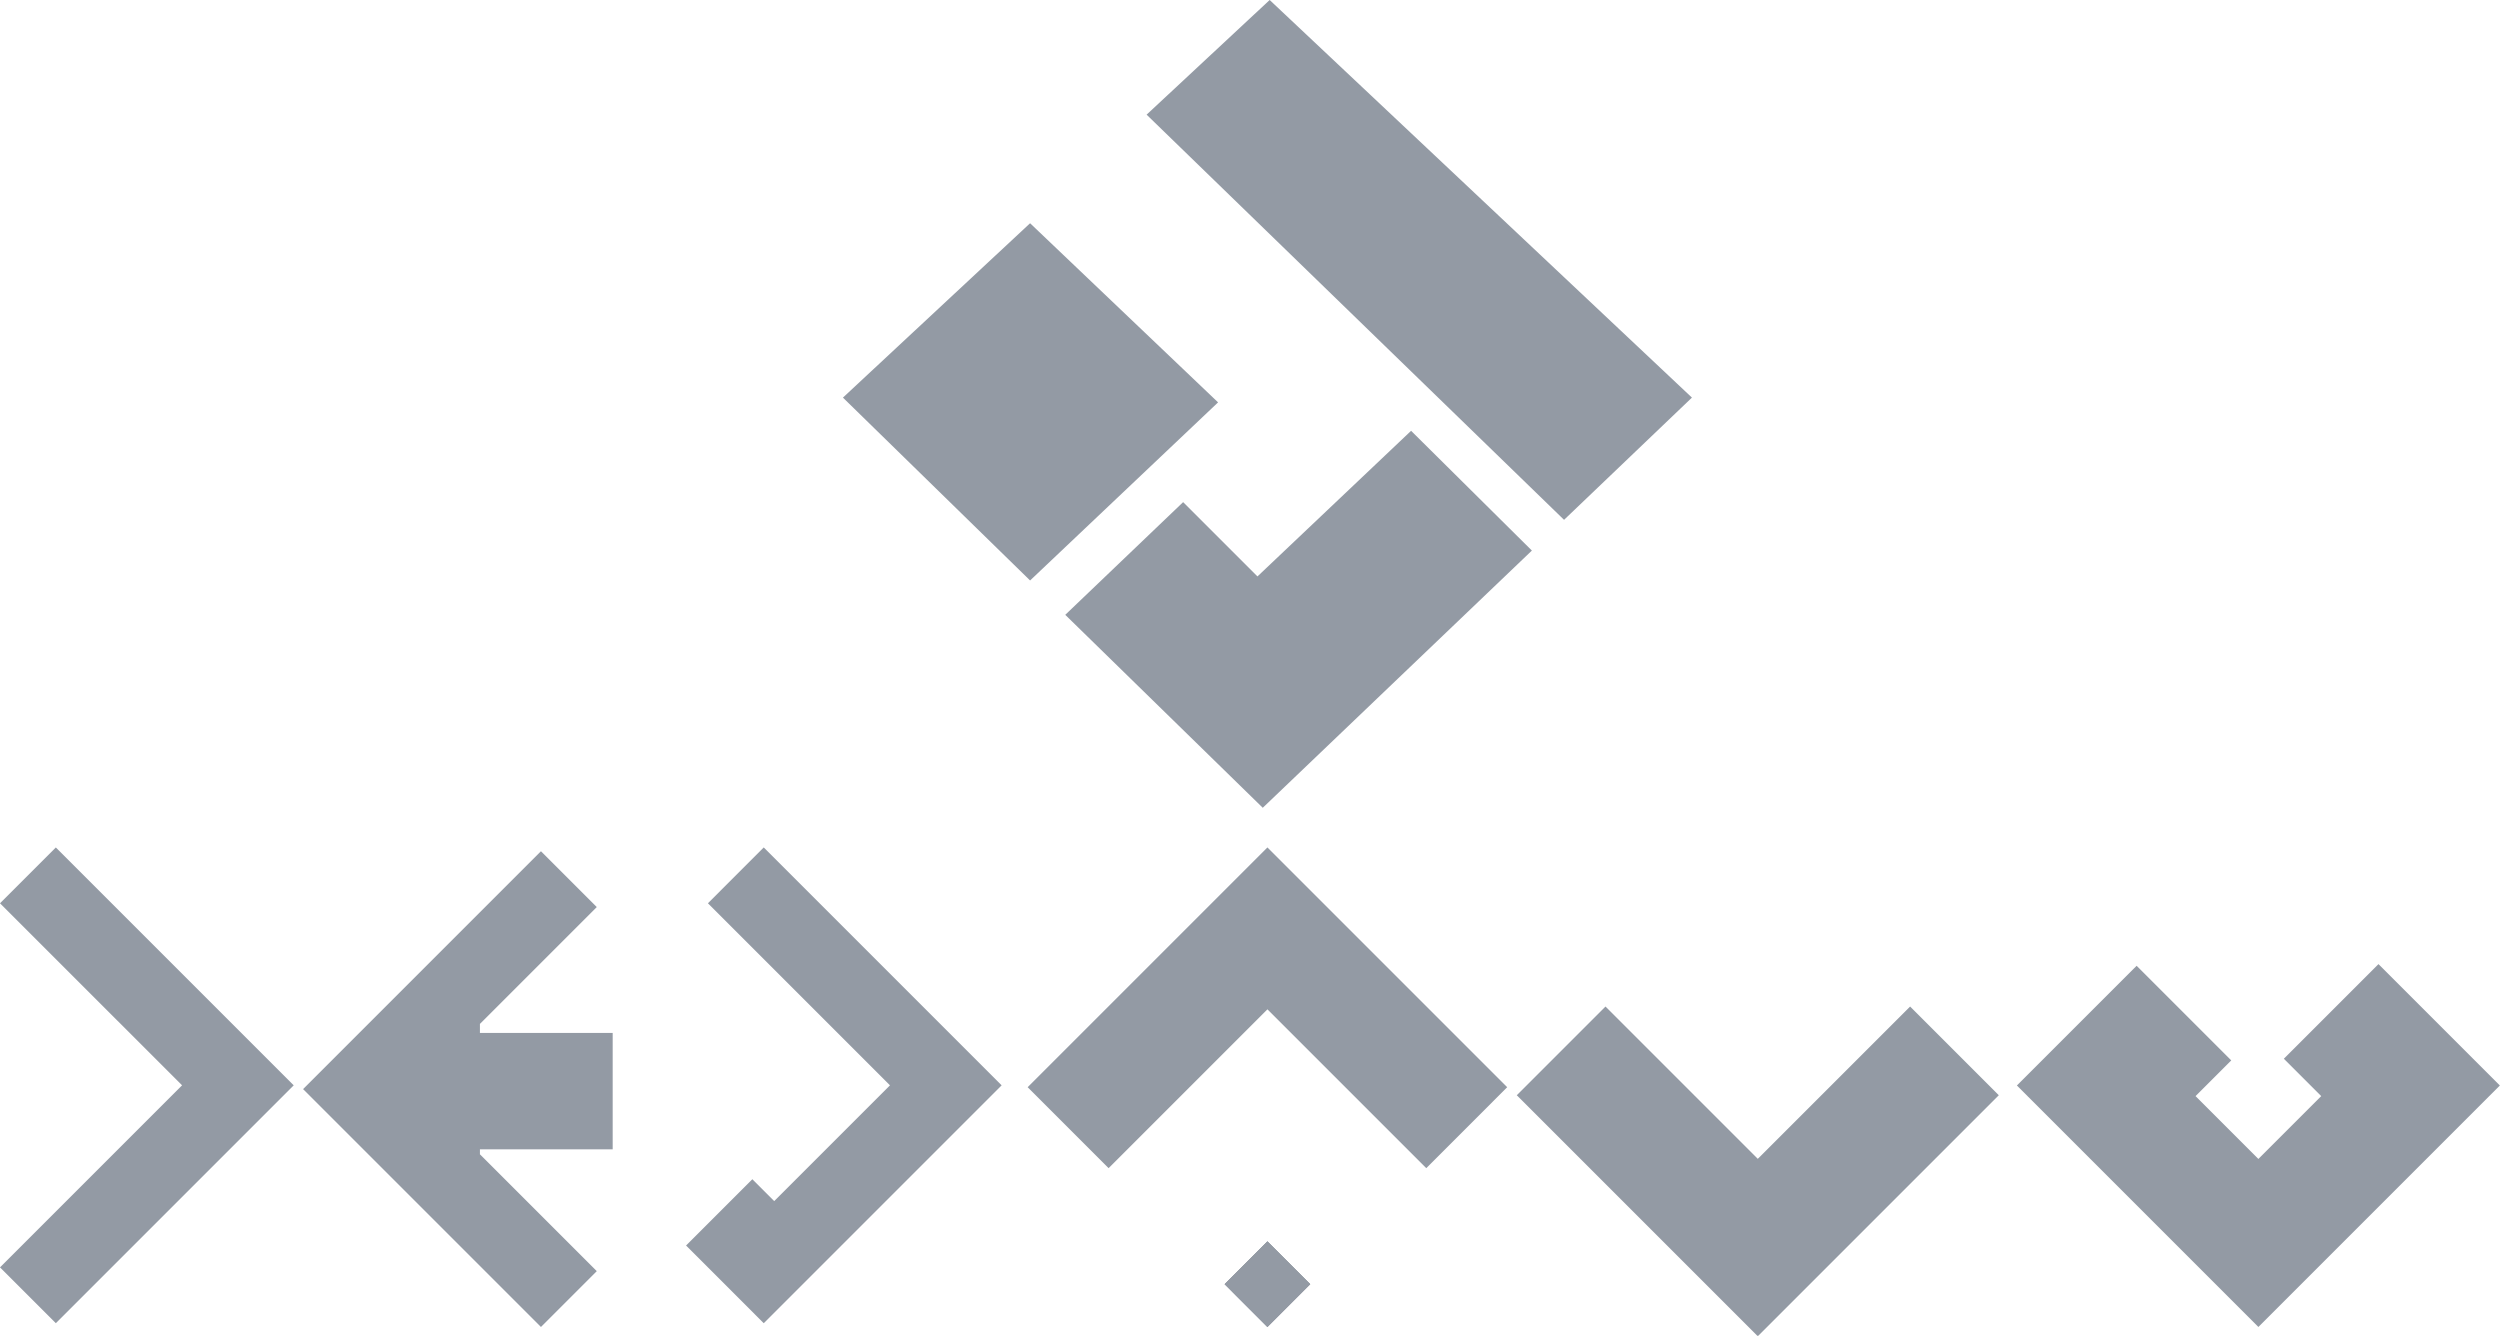
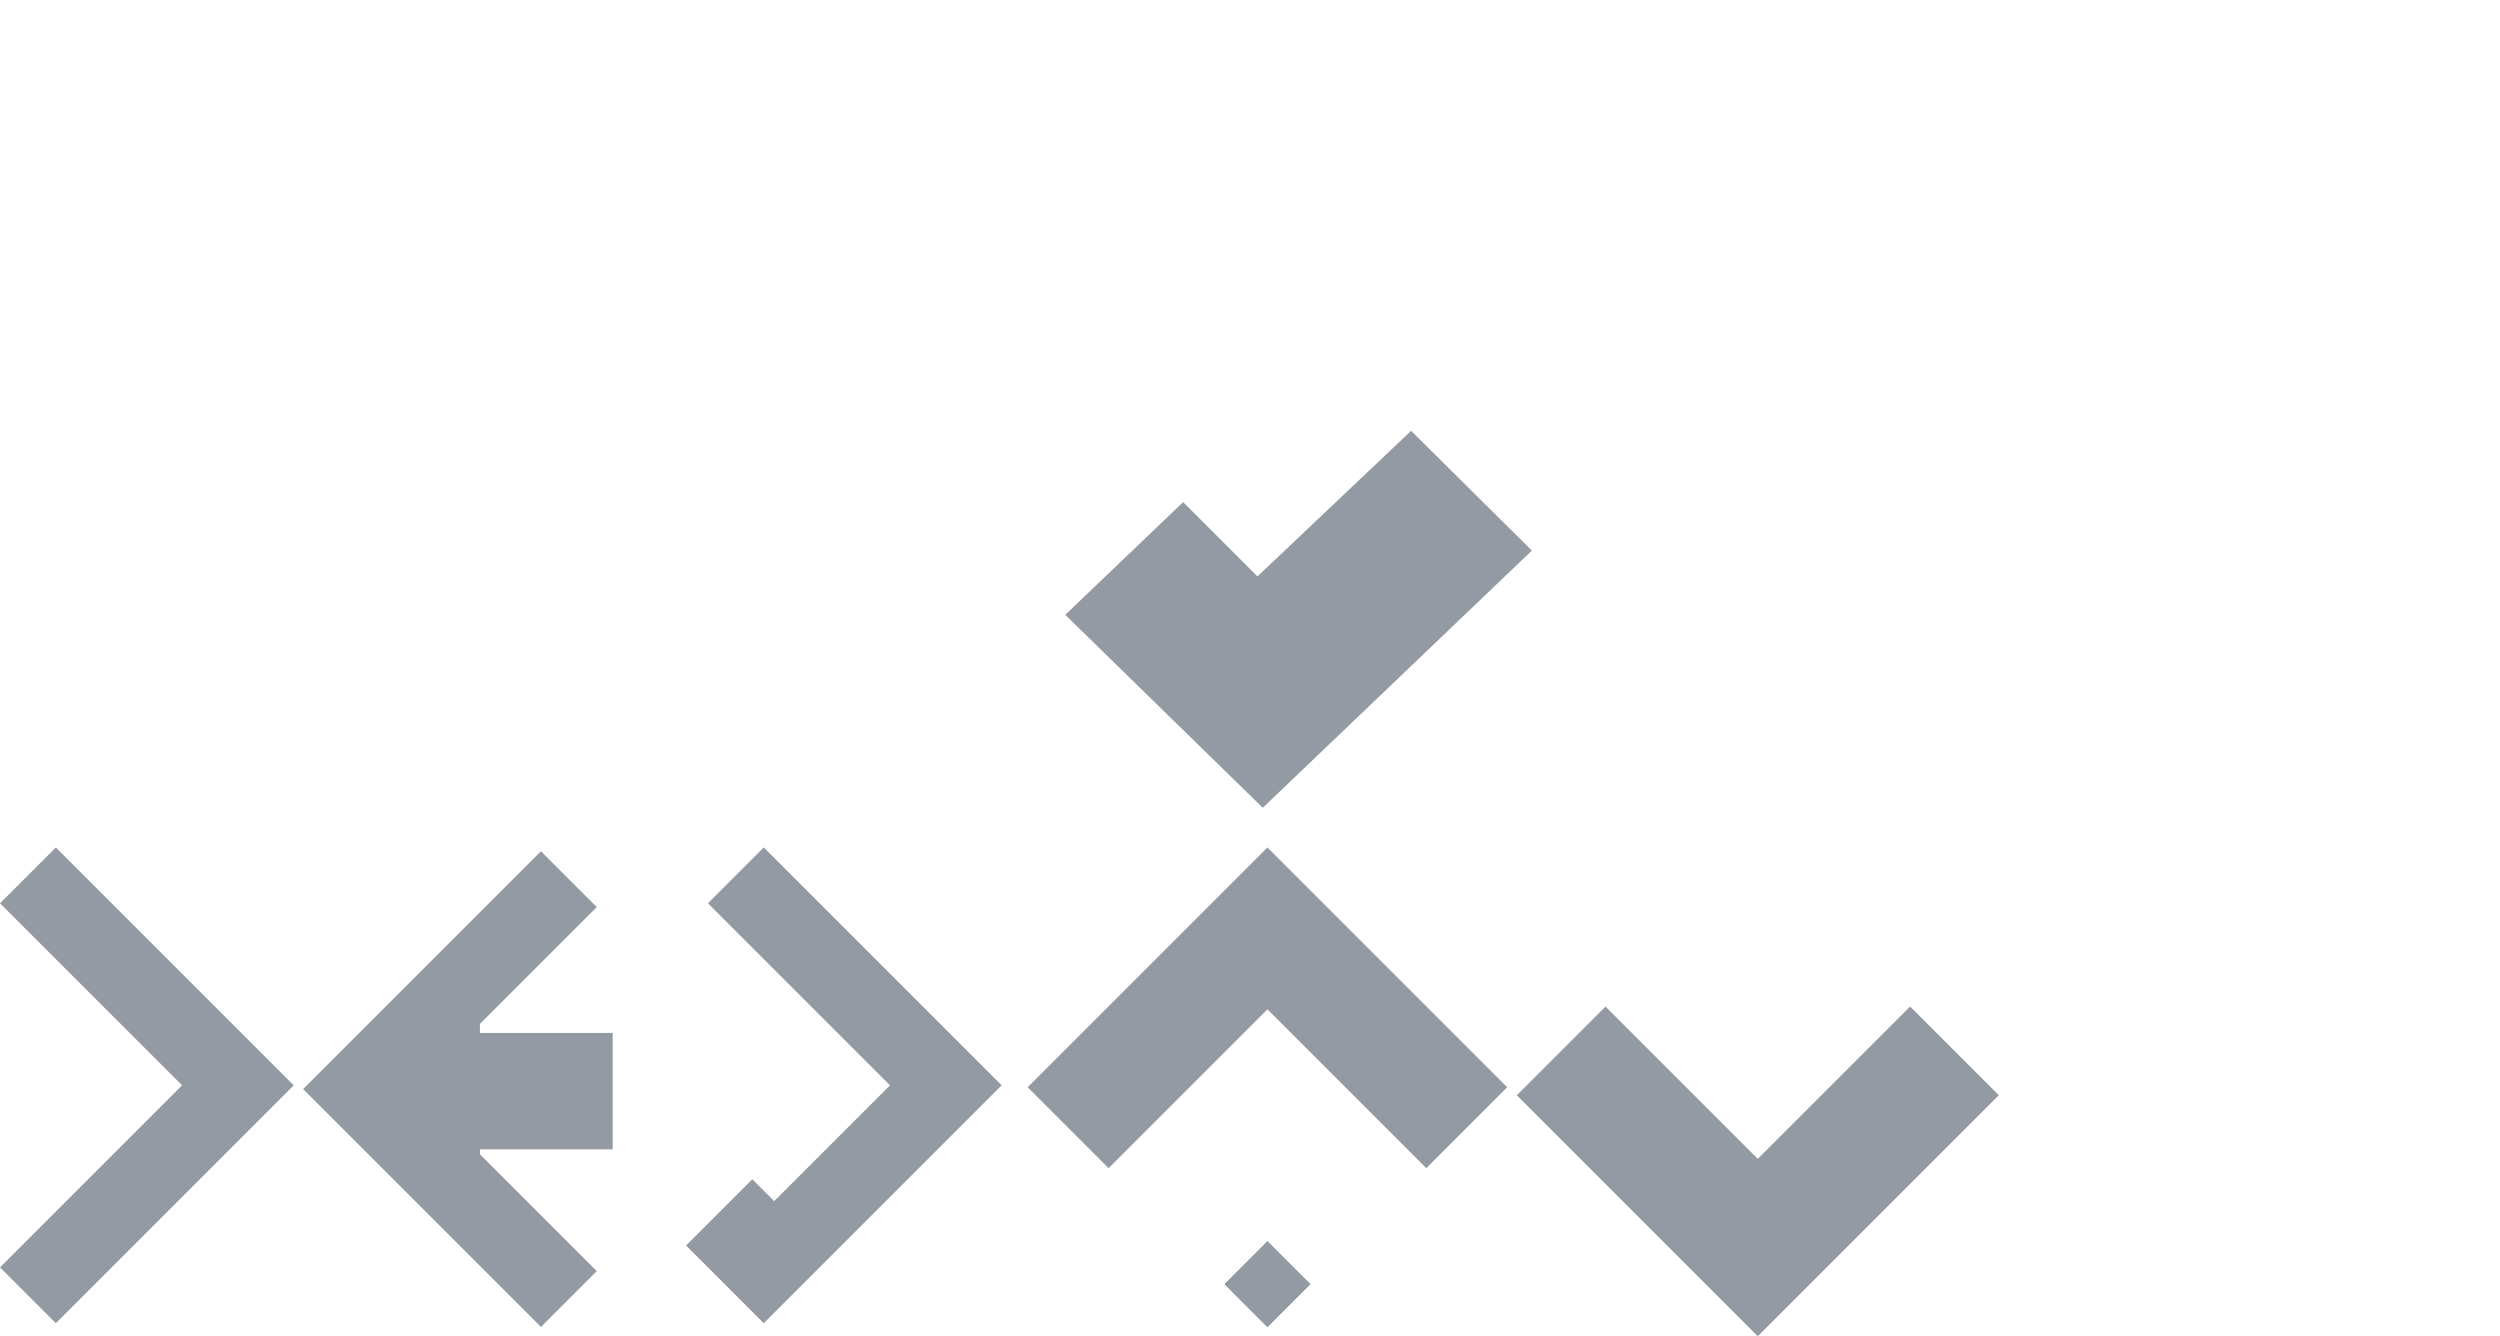
<svg xmlns="http://www.w3.org/2000/svg" version="1.1" x="0px" y="0px" width="1224px" height="654px" viewBox="0 0 1224 654" enable-background="new 0 0 1224 654" xml:space="preserve">
  <defs>
</defs>
  <polygon fill="#939AA4" points="143.8,531.377 27.34,647.837 0,620.507 89.14,531.377 0,442.246 27.34,414.916 " />
-   <polygon fill="#939AA4" points="1223.93,531.457 1105.701,649.687 987.47,531.457 1046.09,472.847 1092.42,519.177 1074.94,536.656   1105.701,567.417 1136.47,536.656 1118.17,518.356 1164.5,472.026 " />
  <polygon fill="#939AA4" points="978.61,536.227 860.61,654.227 742.61,536.227 786.041,492.797 860.61,567.366 935.19,492.797 " />
  <polygon fill="#939AA4" points="620.53,607.786 641.48,628.736 620.53,649.687 599.59,628.736 " />
  <polygon fill="#939AA4" points="737.92,532.297 698.3,571.927 620.53,494.166 542.77,571.927 503.14,532.297 620.53,414.906 " />
  <polygon fill="#939AA4" points="641.48,628.736 620.53,649.687 599.59,628.736 620.53,607.786 " />
  <polygon fill="#939AA4" points="641.48,628.736 620.53,649.687 599.59,628.736 620.53,607.786 " />
  <polygon fill="#939AA4" points="490.4,531.377 373.93,647.847 346.6,620.507 335.89,609.807 368.35,577.347 379.05,588.057   435.73,531.377 346.6,442.246 373.93,414.906 " />
  <polygon fill="#939AA4" points="234.97,562.727 234.97,565.146 292.18,622.356 264.85,649.687 148.39,533.227 264.85,416.767   292.18,444.097 234.97,501.307 234.97,505.727 299.97,505.727 299.97,562.727 " />
-   <polygon fill="#939AA4" points="596.37,197 504.33,284.2 412.7,194.67 504.33,109.3 " />
  <polygon fill="#939AA4" points="750.009,269.56 618.25,395.49 521.55,301.02 579.26,245.84 615.649,282.22 690.87,210.92 " />
-   <polygon fill="#939AA4" points="828.37,194.67 765.759,254.51 561.379,56.14 621.629,0 " />
</svg>